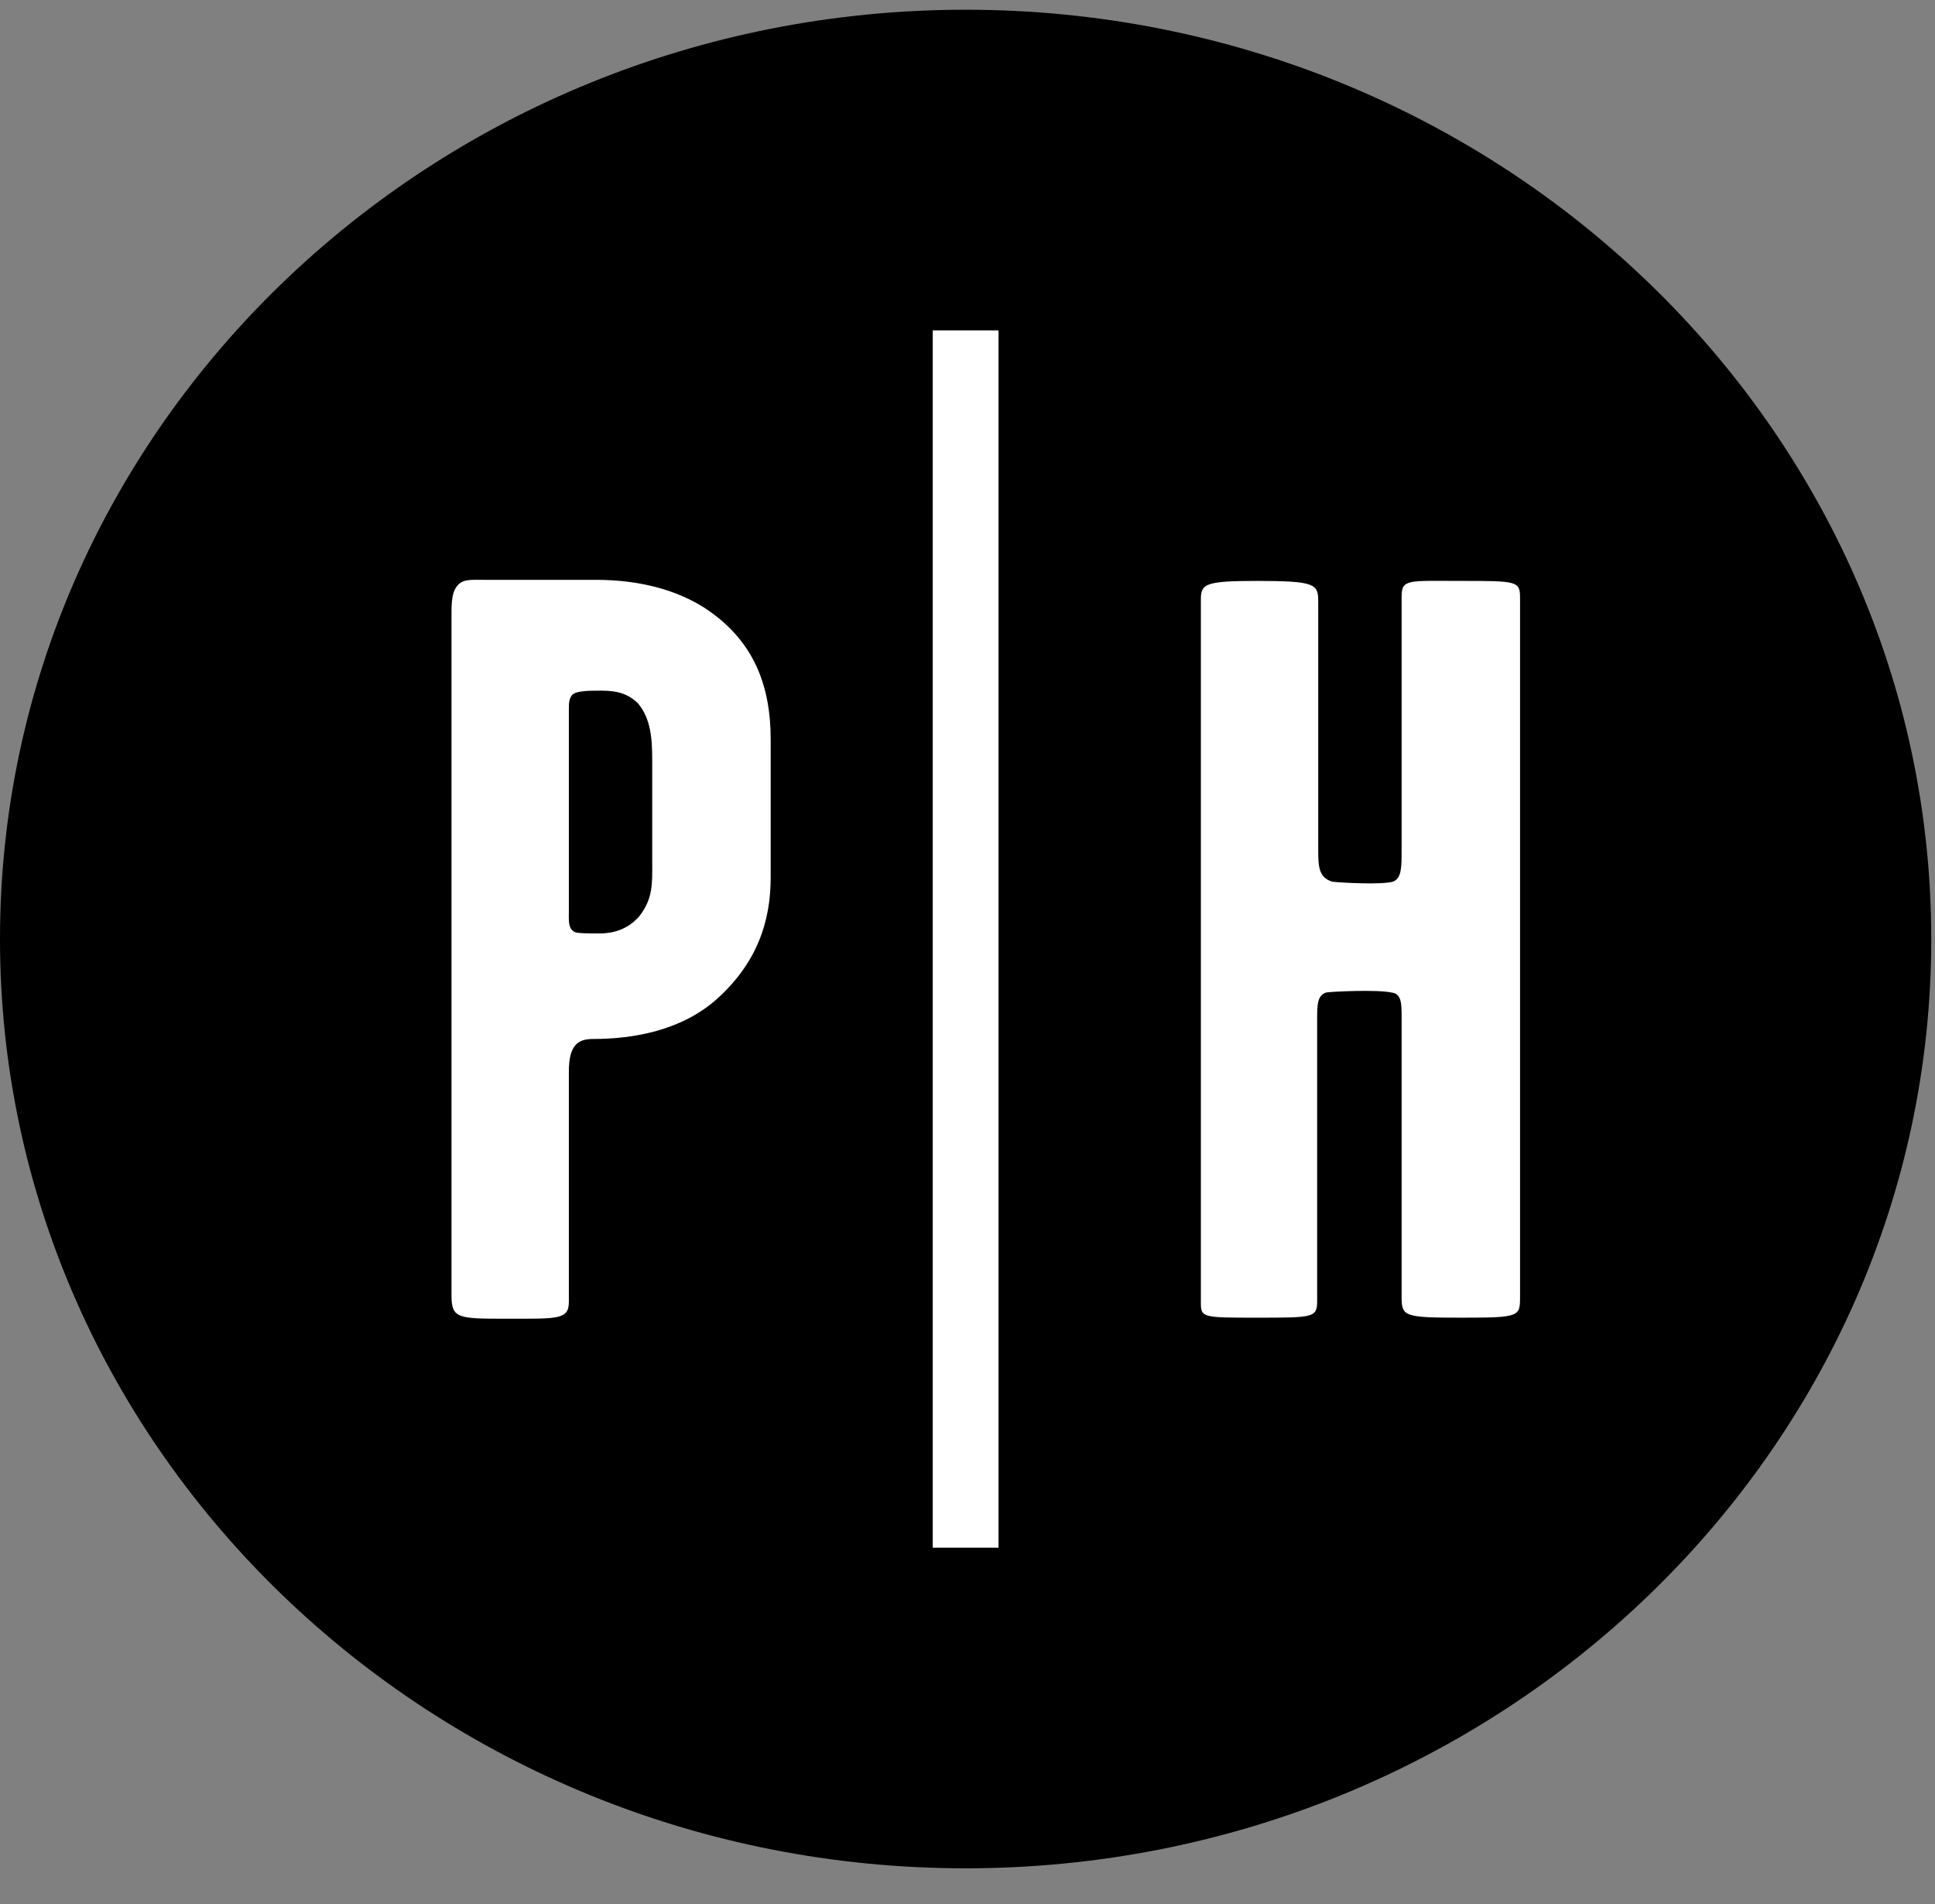
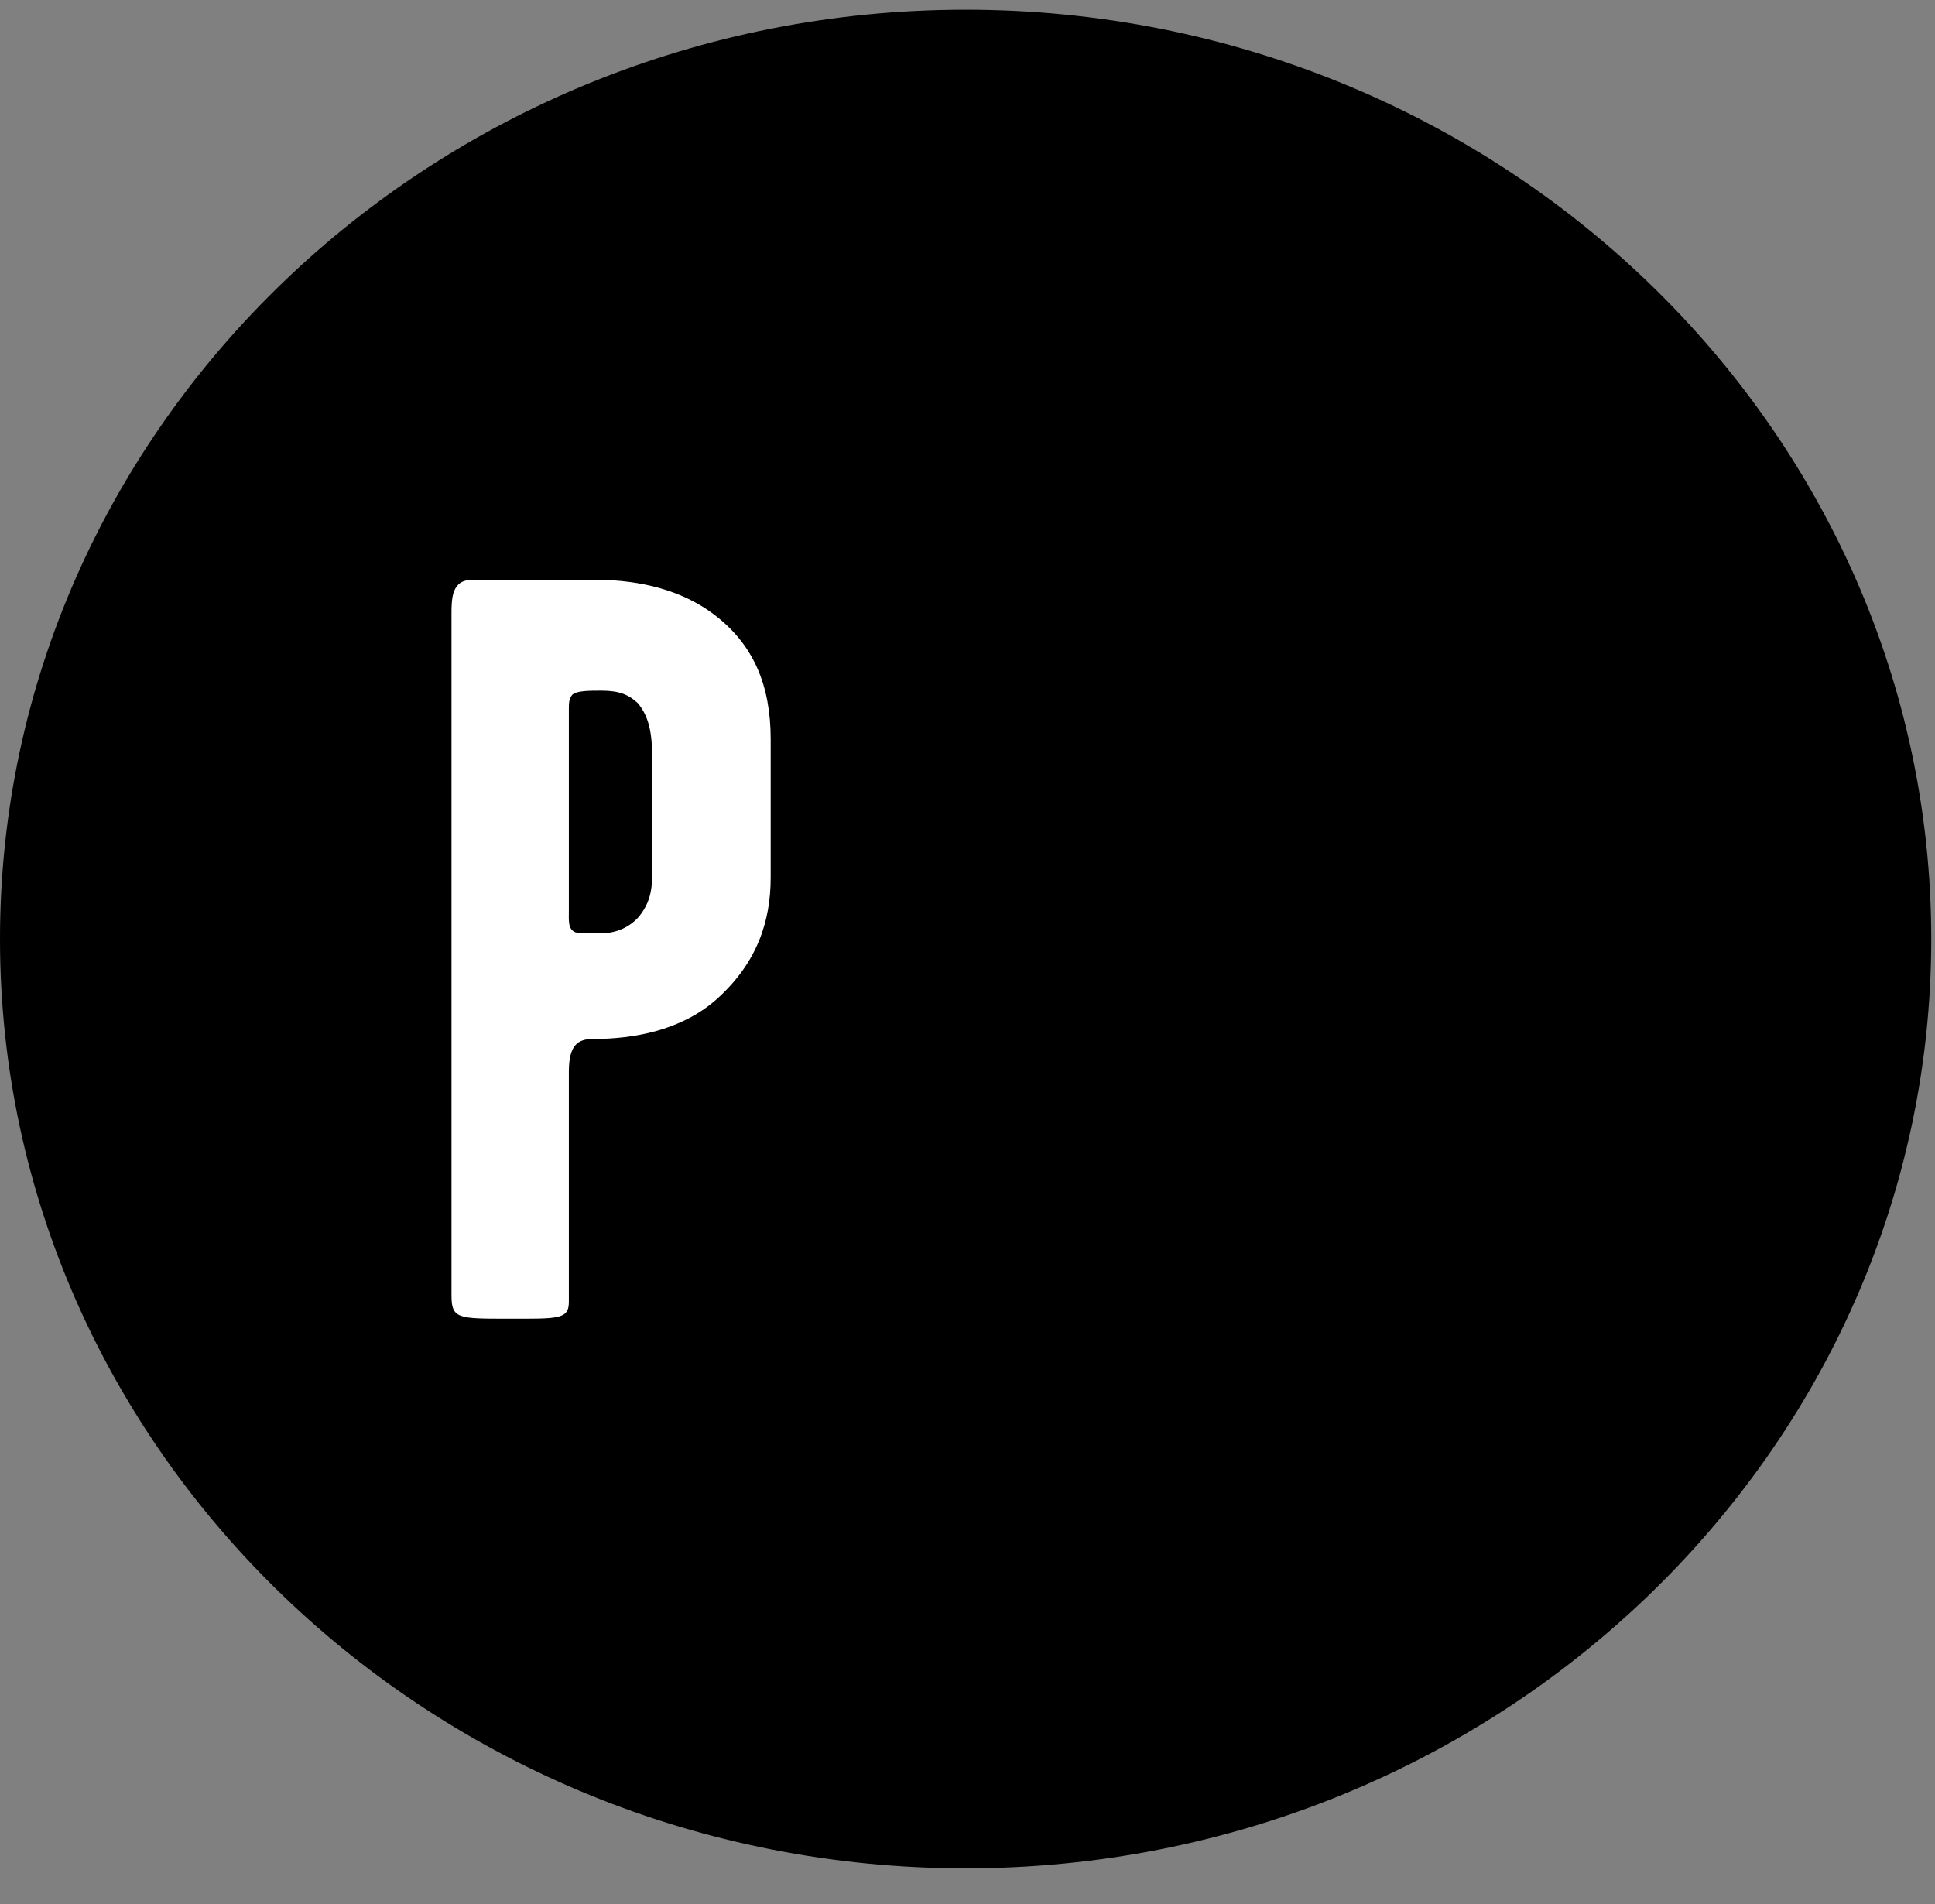
<svg xmlns="http://www.w3.org/2000/svg" width="63px" height="62px" viewBox="51 40 63 62" version="1.1">
  <rect x="51" y="40" width="63" height="62" fill="#808080" stroke="none" />
  <desc>Created with Sketch.</desc>
  <defs />
  <g id="Pin-Logo" stroke="none" stroke-width="1" fill="none" fill-rule="evenodd" transform="translate(51, 40)">
    <g id="Group-7" transform="translate(0, 0.199)">
      <path d="M31.439,60.631 C14.103,60.631 0,47.058 0,30.375 C0,13.691 14.103,0.118 31.439,0.118 C48.775,0.118 62.878,13.691 62.878,30.375 C62.878,47.058 48.775,60.631 31.439,60.631" id="Fill-1" fill="#000000" />
      <path d="M23.307,32.357 C22.164,33.354 20.629,33.629 19.307,33.629 C18.807,33.629 18.521,33.835 18.521,34.694 L18.521,42.187 C18.521,42.771 18.164,42.737 16.522,42.737 C14.915,42.737 14.7,42.737 14.7,41.98 L14.7,19.745 C14.7,19.332 14.736,19.058 14.879,18.886 C15.057,18.645 15.343,18.68 15.772,18.68 L19.414,18.68 C20.843,18.68 22.271,19.023 23.342,19.882 C24.556,20.844 25.092,22.151 25.092,23.869 L25.092,28.371 C25.092,29.78 24.664,31.155 23.307,32.357 L23.307,32.357 Z M21.235,24.591 C21.235,23.869 21.199,23.216 20.771,22.7 C20.485,22.426 20.164,22.288 19.593,22.288 C19.164,22.288 18.771,22.288 18.629,22.426 C18.521,22.563 18.521,22.7 18.521,22.907 L18.521,29.436 C18.521,29.78 18.486,30.055 18.736,30.158 C18.914,30.193 19.164,30.193 19.521,30.193 C19.914,30.193 20.414,30.089 20.807,29.642 C21.271,29.059 21.235,28.543 21.235,27.89 L21.235,24.591 Z" id="Fill-3" fill="#FFFFFF" />
-       <path d="M47.598,42.703 C45.705,42.703 45.634,42.668 45.634,42.015 L45.634,32.908 C45.634,32.496 45.634,32.152 45.312,32.118 C44.883,32.014 43.312,32.084 43.17,32.118 C42.884,32.221 42.884,32.53 42.884,32.977 L42.884,42.153 C42.884,42.703 42.776,42.703 40.92,42.703 C39.17,42.703 39.098,42.703 39.098,42.222 L39.098,19.333 C39.098,18.817 39.206,18.715 40.92,18.715 C42.813,18.715 42.919,18.817 42.919,19.368 L42.919,27.409 C42.919,27.994 42.919,28.372 43.384,28.509 C43.705,28.543 44.955,28.612 45.348,28.509 C45.634,28.406 45.634,28.028 45.634,27.512 L45.634,19.23 C45.634,18.645 45.848,18.715 47.562,18.715 C49.383,18.715 49.49,18.715 49.49,19.264 L49.49,42.015 C49.49,42.668 49.49,42.703 47.598,42.703" id="Fill-5" fill="#FFFFFF" />
    </g>
-     <polygon id="Fill-8" fill="#FFFFFF" points="30.368 50.391 32.51 50.391 32.51 10.757 30.368 10.757" />
  </g>
</svg>